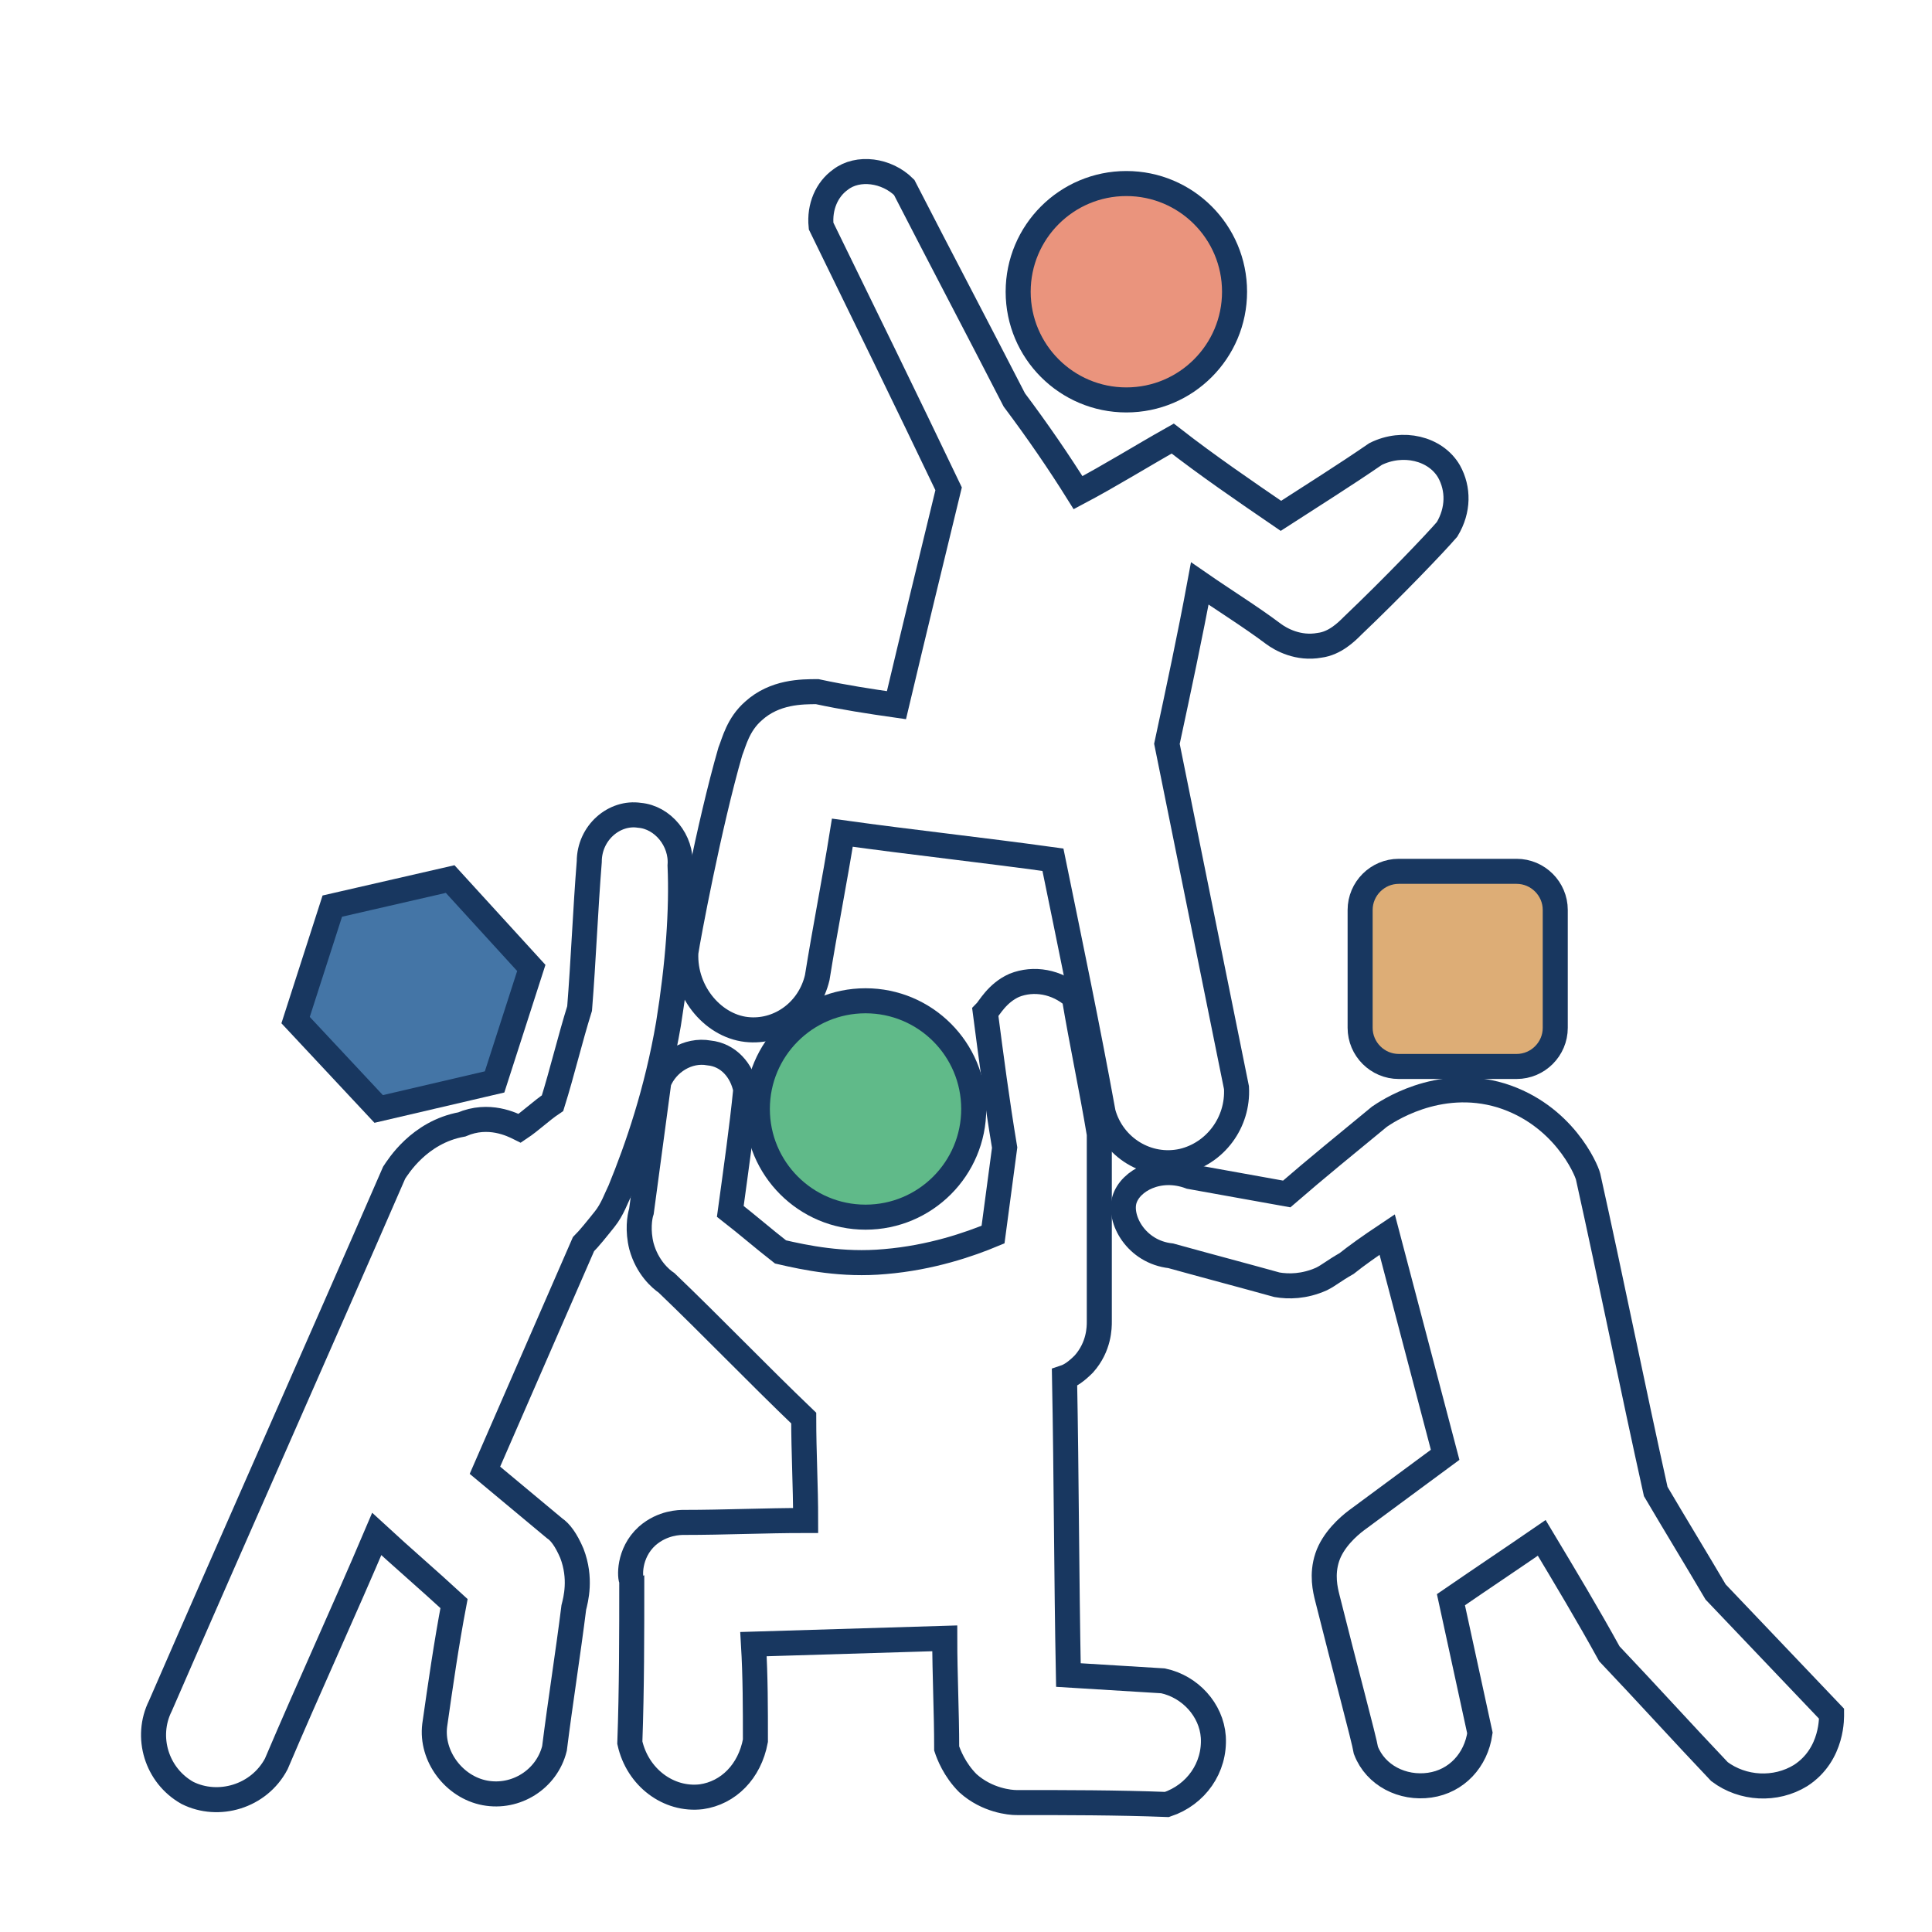
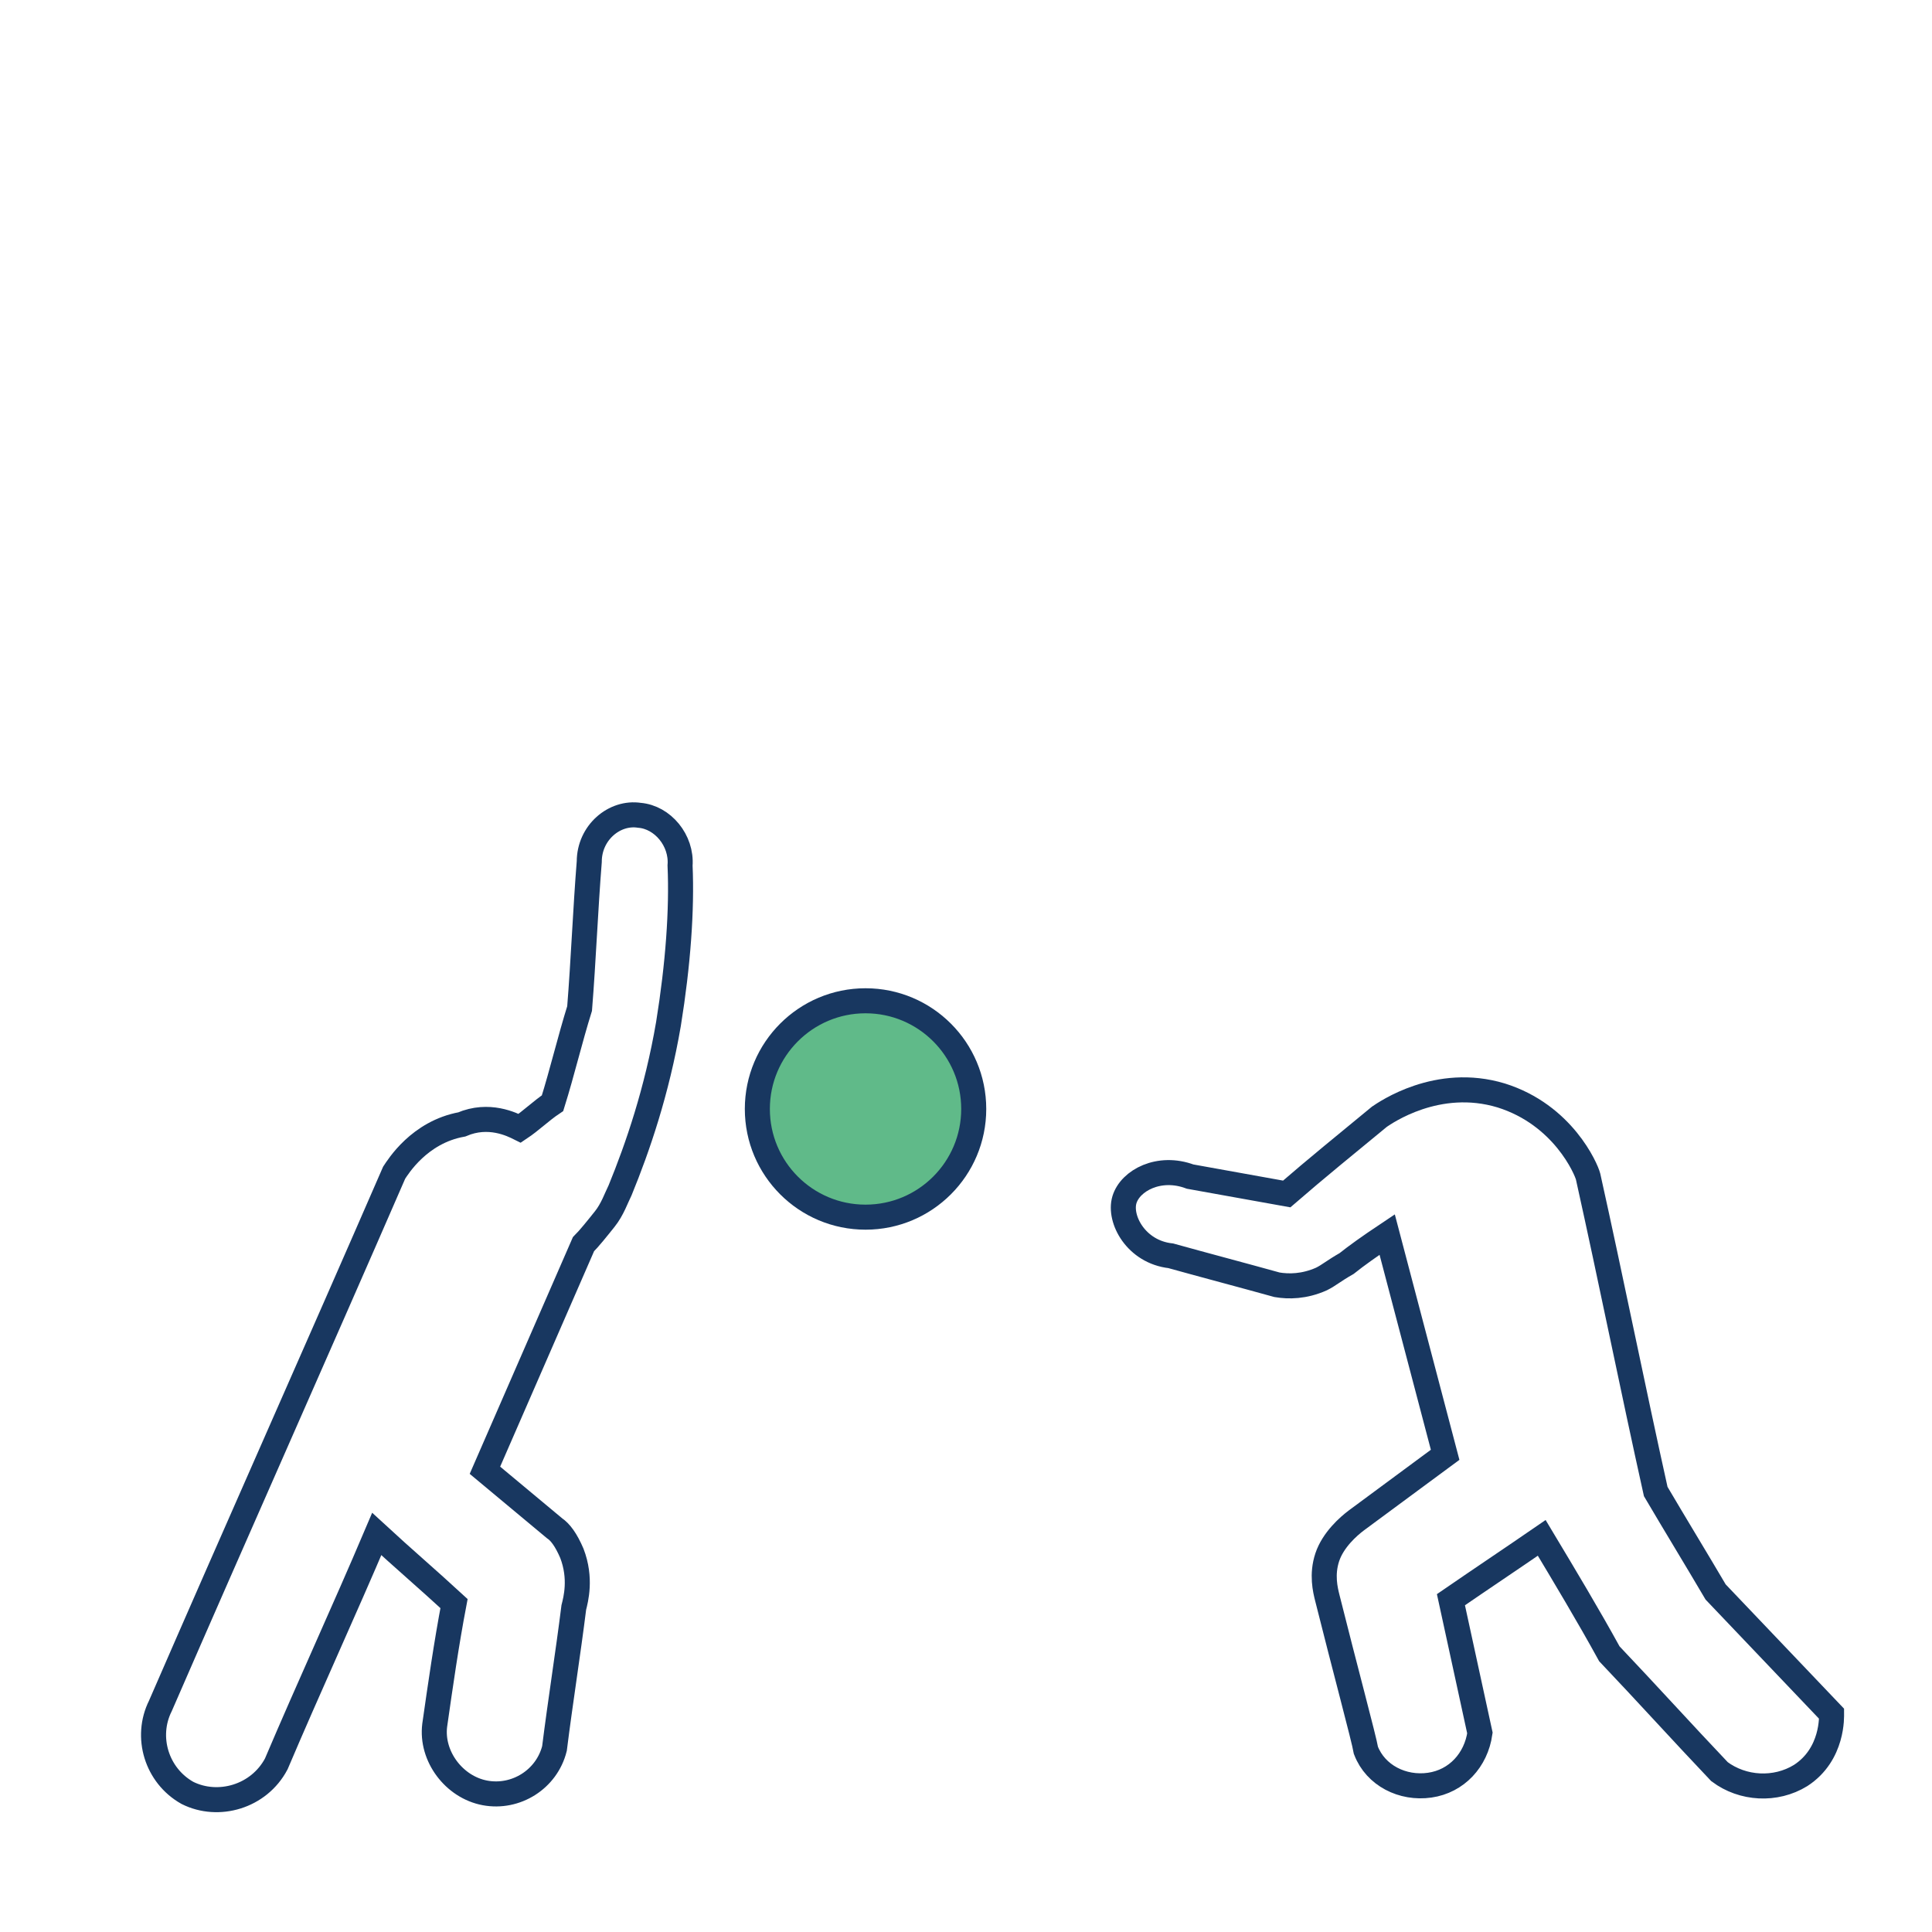
<svg xmlns="http://www.w3.org/2000/svg" version="1.1" id="Layer_1" x="0px" y="0px" viewBox="0 0 100 100" style="enable-background:new 0 0 100 100;" xml:space="preserve">
  <g id="XMLID_265_">
-     <circle id="XMLID_266_" style="fill:#EA947D;stroke:#183760;stroke-width:1.296;stroke-miterlimit:10;" cx="58.3" cy="15.1" r="5.6" />
    <circle id="XMLID_283_" style="fill:#60BA89;stroke:#183760;stroke-width:1.296;stroke-miterlimit:10;" cx="44.8" cy="57.4" r="5.6" />
-     <path id="XMLID_284_" style="fill:none;stroke:#183760;stroke-width:1.296;stroke-miterlimit:10;" d="M52.5,20.7   c-1.9-3.7-3.8-7.3-5.7-11c-0.9-0.9-2.4-1.1-3.3-0.4c-0.7,0.5-1.1,1.4-1,2.4c2.2,4.5,4.4,9,6.6,13.6c-0.9,3.7-1.8,7.4-2.7,11.2   c-1.4-0.2-2.7-0.4-4.1-0.7c-0.8,0-2.2,0-3.3,1c-0.8,0.7-1,1.6-1.2,2.1c-1.1,3.8-2.2,9.7-2.3,10.4c-0.1,2.1,1.5,3.9,3.3,4   c1.6,0.1,3.1-1,3.5-2.7c0.4-2.5,0.9-5,1.3-7.5c3.6,0.5,7.3,0.9,10.9,1.4c0.9,4.4,1.8,8.7,2.6,13.1c0.5,1.8,2.3,2.9,4.1,2.5   c1.7-0.4,2.9-2,2.8-3.8c-1.2-5.9-2.4-11.9-3.6-17.8c0.6-2.8,1.2-5.6,1.7-8.3c1.3,0.9,2.6,1.7,3.8,2.6c0.4,0.3,1.3,0.8,2.4,0.6   c0.8-0.1,1.4-0.7,1.7-1c2.1-2,4.3-4.3,4.9-5c0.6-1,0.6-2.1,0.1-3c-0.7-1.2-2.4-1.6-3.8-0.9c-1.6,1.1-3.2,2.1-4.9,3.2   c-1.9-1.3-3.8-2.6-5.6-4c-1.6,0.9-3.2,1.9-4.9,2.8C54.8,23.9,53.7,22.3,52.5,20.7z" />
    <path id="XMLID_285_" style="fill:none;stroke:#183760;stroke-width:1.296;stroke-miterlimit:10;" d="M66.6,61.8   c-1.7-0.3-3.3-0.6-5-0.9c-1.6-0.6-3.1,0.2-3.4,1.2c-0.3,1,0.6,2.7,2.4,2.9c1.8,0.5,3.7,1,5.5,1.5c0.6,0.1,1.4,0.1,2.3-0.3   c0.4-0.2,0.6-0.4,1.3-0.8c0.5-0.4,1.2-0.9,2.1-1.5c1,3.8,2,7.6,3,11.4c-1.5,1.1-3.1,2.3-4.6,3.4c-0.4,0.3-1.2,1-1.5,1.9   s-0.1,1.7,0,2.1c0.9,3.6,1.9,7.3,2,7.9c0.5,1.3,1.9,2,3.3,1.8s2.4-1.3,2.6-2.7c-0.5-2.3-1-4.6-1.5-6.9c1.6-1.1,3.1-2.1,4.7-3.2   c1.2,2,2.4,4,3.5,6c1.9,2,3.8,4.1,5.7,6.1c1.2,0.9,2.9,1,4.2,0.2c1.7-1.1,1.6-3.1,1.6-3.2c-2-2.1-4-4.2-6-6.3   c-1-1.7-2.1-3.5-3.1-5.2c-1.2-5.4-2.3-10.9-3.5-16.3c-0.1-0.4-1.3-3.2-4.5-4.2c-3.3-1-6,0.9-6.3,1.1C69.7,59.2,68.1,60.5,66.6,61.8   z" />
-     <path id="XMLID_286_" style="fill:none;stroke:#183760;stroke-width:1.296;stroke-miterlimit:10;" d="M38.6,56.4   c-0.2-1-0.9-1.8-1.9-1.9c-1.1-0.2-2.2,0.5-2.6,1.5c-0.3,2.2-0.6,4.5-0.9,6.7c-0.1,0.3-0.2,1,0,1.8c0.3,1.1,1,1.7,1.3,1.9   c2.4,2.3,4.7,4.7,7.1,7c0,1.8,0.1,3.5,0.1,5.3c-2.1,0-4.2,0.1-6.3,0.1c-0.2,0-1.1,0-1.9,0.7c-1,0.9-0.9,2.2-0.8,2.3   c0,2.8,0,5.6-0.1,8.4c0.4,1.8,2,3,3.7,2.8c1.4-0.2,2.5-1.3,2.8-2.9c0-1.7,0-3.3-0.1-5c3.3-0.1,6.6-0.2,9.9-0.3   c0,1.9,0.1,3.8,0.1,5.7c0.1,0.3,0.4,1.1,1.1,1.8c1,0.9,2.2,1,2.5,1c2.6,0,5.2,0,7.8,0.1c1.5-0.5,2.5-1.9,2.4-3.5   c-0.1-1.4-1.2-2.6-2.6-2.9c-1.6-0.1-3.3-0.2-4.9-0.3c-0.1-5.1-0.1-10.2-0.2-15.4c0.3-0.1,0.6-0.3,1-0.7c0.8-0.9,0.8-1.9,0.8-2.2   c0-3.2,0-6.5,0-9.7c-0.4-2.4-0.9-4.7-1.3-7.1c-0.9-0.8-2.1-1-3.1-0.6c-0.9,0.4-1.3,1.2-1.5,1.4c0.3,2.3,0.6,4.6,1,7   c-0.2,1.5-0.4,3-0.6,4.5c-1.2,0.5-3.2,1.2-5.6,1.4c-2.2,0.2-4.1-0.2-5.4-0.5c-0.9-0.7-1.7-1.4-2.6-2.1   C38.1,60.5,38.4,58.4,38.6,56.4z" />
    <path id="XMLID_287_" style="fill:none;stroke:#183760;stroke-width:1.296;stroke-miterlimit:10;" d="M26.9,58.4   c0.6-0.4,1.1-0.9,1.7-1.3c0.5-1.6,0.9-3.3,1.4-4.9c0.2-2.5,0.3-5.1,0.5-7.6c0-1.5,1.3-2.6,2.6-2.4c1.2,0.1,2.2,1.3,2.1,2.6   c0.1,2.3-0.1,5.1-0.6,8.2c-0.6,3.5-1.6,6.4-2.5,8.6c-0.2,0.4-0.4,1-0.8,1.5s-0.8,1-1.1,1.3c-1.7,3.9-3.4,7.8-5.1,11.7   c1.2,1,2.4,2,3.6,3c0.3,0.2,0.6,0.6,0.9,1.3c0.5,1.3,0.2,2.4,0.1,2.8c-0.3,2.4-0.7,4.9-1,7.3c-0.4,1.6-2,2.6-3.6,2.3   c-1.6-0.3-2.8-1.9-2.6-3.5c0.3-2.1,0.6-4.2,1-6.3c-1.3-1.2-2.7-2.4-4-3.6c-1.7,4-3.5,7.9-5.2,11.9c-0.9,1.7-3,2.3-4.6,1.5   c-1.6-0.9-2.2-2.9-1.4-4.5c4-9.2,8.1-18.4,12.1-27.6c0.2-0.3,1.3-2.1,3.5-2.5C25.3,57.6,26.5,58.2,26.9,58.4z" />
-     <path id="XMLID_294_" style="fill:#DDAD76;stroke:#183760;stroke-width:1.296;stroke-miterlimit:10;" d="M78.5,55.2h-6.1   c-1.1,0-2-0.9-2-2v-6.1c0-1.1,0.9-2,2-2h6.1c1.1,0,2,0.9,2,2v6.1C80.5,54.3,79.6,55.2,78.5,55.2z" />
-     <polygon id="XMLID_293_" style="fill:#4475A6;stroke:#183760;stroke-width:1.296;stroke-miterlimit:10;" points="19.6,57.4    15.3,52.8 17.2,46.9 23.3,45.5 27.5,50.1 25.6,56  " />
  </g>
</svg>